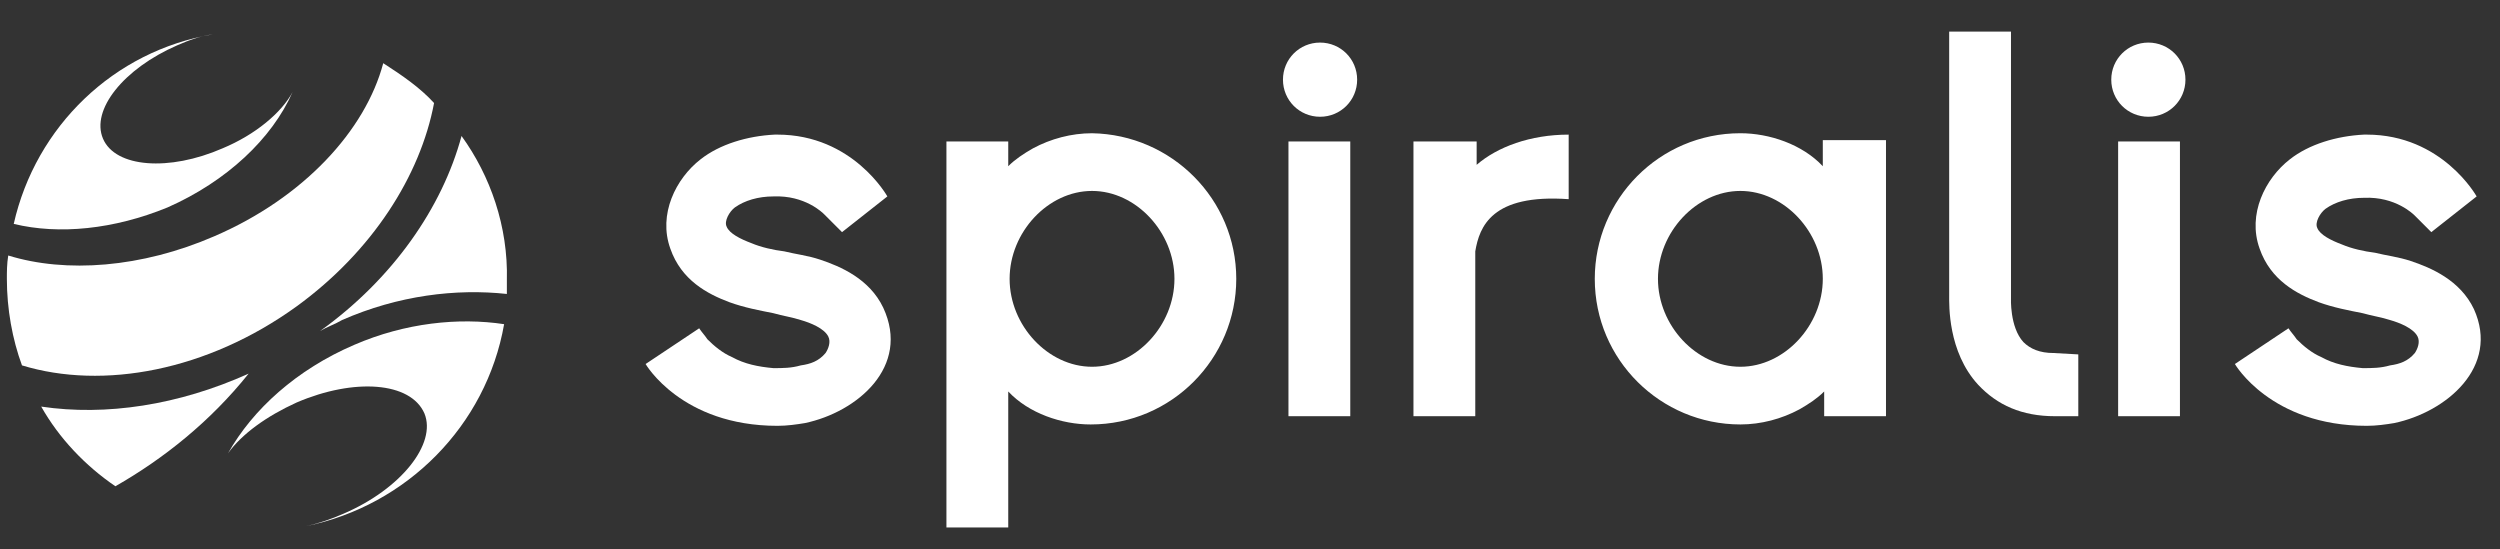
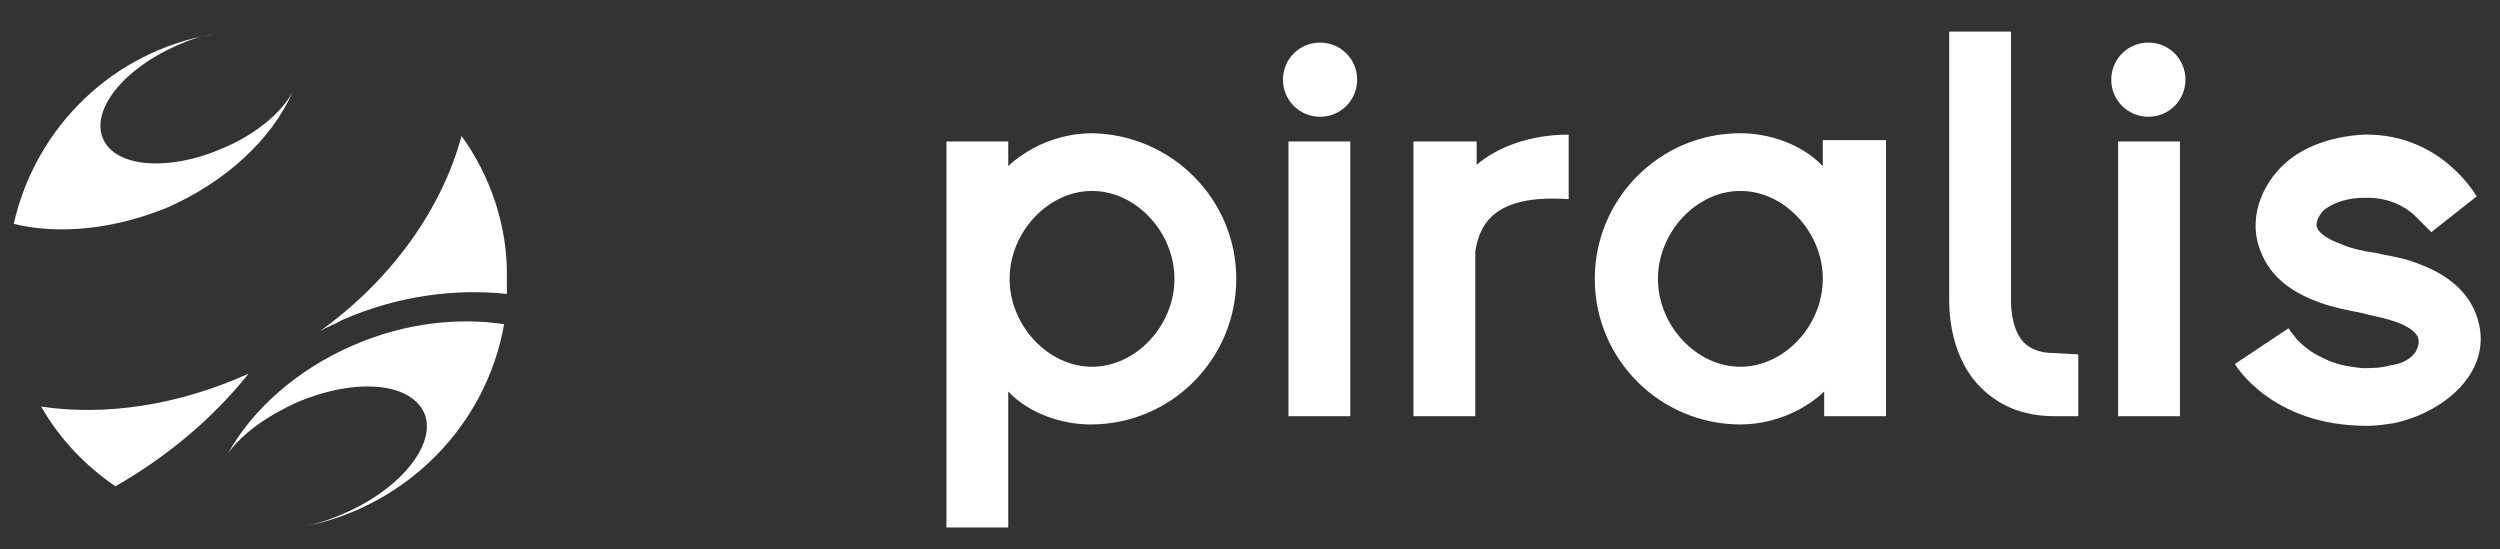
<svg xmlns="http://www.w3.org/2000/svg" version="1.1" baseProfile="basic" id="Layer_1" x="0px" y="0px" viewBox="0 0 182 40" xml:space="preserve">
  <rect x="0" y="0" width="182" height="40" fill="#333333" stroke="none" />
  <style type="text/css">
	.st0{fill:#FFFFFF;}
</style>
  <g>
    <g>
-       <path class="st0" d="M58.6,30.8c-0.6,0.1-1.3,0.2-2,0.2c-7,0-9.6-4.5-9.6-4.5l3.9-2.6c0,0,0,0,0,0c0.2,0.3,0.4,0.5,0.6,0.8    c0.5,0.5,1.1,1,1.8,1.3c0.9,0.5,1.9,0.7,3,0.8c0.7,0,1.3,0,2-0.2c0.7-0.1,1.3-0.3,1.8-0.9c0.2-0.3,0.4-0.8,0.2-1.2    c-0.3-0.6-1.3-1-2-1.2c-0.6-0.2-1.3-0.3-2-0.5c-1-0.2-2.1-0.4-3.2-0.8c-1.6-0.6-3.5-1.6-4.3-3.9c-0.9-2.5,0.4-5.1,2.2-6.5    c1.4-1.1,3.4-1.7,5.4-1.8c0.1,0,0.2,0,0.2,0c5.5,0,8,4.5,8,4.5l-3.3,2.6L60,15.6c-0.1-0.1-1.4-1.4-3.7-1.3c-1.1,0-2.1,0.3-2.8,0.8    c-0.4,0.3-0.8,1-0.6,1.4c0.2,0.5,1,0.9,1.8,1.2c0.7,0.3,1.6,0.5,2.4,0.6c0.8,0.2,1.7,0.3,2.6,0.6c1.5,0.5,3.6,1.4,4.6,3.5    C66.3,26.7,62.4,30,58.6,30.8z" />
      <path class="st0" d="M90,20.3c0,5.8-4.7,10.6-10.6,10.6c-2.1,0-4.5-0.8-6-2.4v9.9h-4.5V10.3h4.5l0,1.8c0.5-0.5,1.1-0.9,1.8-1.3    c1.3-0.7,2.8-1.1,4.3-1.1C85.3,9.8,90,14.5,90,20.3z M85.5,20.3c0-3.4-2.8-6.4-6-6.4c-3.2,0-6,3-6,6.4c0,3.4,2.8,6.4,6,6.4    S85.5,23.7,85.5,20.3z" />
      <path class="st0" d="M93.4,5.8c0-1.5,1.2-2.7,2.7-2.7c1.5,0,2.7,1.2,2.7,2.7c0,1.5-1.2,2.7-2.7,2.7C94.6,8.5,93.4,7.3,93.4,5.8z     M93.8,30.3v-20h4.5v20H93.8z" />
      <path class="st0" d="M114.2,9.8v4.7c-5.6-0.4-6.5,2-6.8,3.8l0,12h-4.5v-20h4.6l0,1.7C109,10.7,111.4,9.8,114.2,9.8z" />
      <path class="st0" d="M137.3,10.3v20h-4.5l0-1.8c-0.5,0.5-1.1,0.9-1.8,1.3c-1.3,0.7-2.8,1.1-4.3,1.1c-5.8,0-10.6-4.7-10.6-10.6    c0-5.8,4.7-10.6,10.6-10.6c2.1,0,4.5,0.8,6,2.4v-1.9H137.3z M132.7,20.3c0-3.4-2.8-6.4-6-6.4c-3.2,0-6,3-6,6.4    c0,3.4,2.8,6.4,6,6.4C129.9,26.7,132.7,23.7,132.7,20.3z" />
      <path class="st0" d="M151.3,25.8v4.5h-1.7c-2.4,0-4.2-0.8-5.6-2.3c-2.2-2.4-2.1-5.8-2.1-6.5l0-19.2h4.5l0,19.4    c0,0-0.1,2.1,0.9,3.2c0.5,0.5,1.2,0.8,2.2,0.8L151.3,25.8z" />
      <path class="st0" d="M153.7,5.8c0-1.5,1.2-2.7,2.7-2.7c1.5,0,2.7,1.2,2.7,2.7c0,1.5-1.2,2.7-2.7,2.7    C154.9,8.5,153.7,7.3,153.7,5.8z M154.2,30.3v-20h4.5v20H154.2z" />
      <path class="st0" d="M174.3,30.8c-0.6,0.1-1.3,0.2-2,0.2c-7,0-9.6-4.5-9.6-4.5l3.9-2.6c0,0,0,0,0,0c0.2,0.3,0.4,0.5,0.6,0.8    c0.5,0.5,1.1,1,1.8,1.3c0.9,0.5,1.9,0.7,3,0.8c0.7,0,1.3,0,2-0.2c0.7-0.1,1.3-0.3,1.8-0.9c0.2-0.3,0.4-0.8,0.2-1.2    c-0.3-0.6-1.3-1-2-1.2c-0.6-0.2-1.3-0.3-2-0.5c-1-0.2-2.1-0.4-3.2-0.8c-1.6-0.6-3.5-1.6-4.3-3.9c-0.9-2.5,0.4-5.1,2.2-6.5    c1.4-1.1,3.4-1.7,5.4-1.8c0.1,0,0.2,0,0.2,0c5.5,0,8,4.5,8,4.5l-3.3,2.6l-1.2-1.2c-0.1-0.1-1.4-1.4-3.7-1.3    c-1.1,0-2.1,0.3-2.8,0.8c-0.4,0.3-0.8,1-0.6,1.4c0.2,0.5,1,0.9,1.8,1.2c0.7,0.3,1.6,0.5,2.4,0.6c0.8,0.2,1.7,0.3,2.6,0.6    c1.5,0.5,3.6,1.4,4.6,3.5C182,26.7,178.1,30,174.3,30.8z" />
    </g>
    <g>
      <path class="st0" d="M25,37.4c-0.9,0.4-1.8,0.7-2.7,0.9c7.3-1.5,13.1-7.3,14.4-14.7c-3.3-0.5-7.2-0.1-10.9,1.5    c-4.2,1.8-7.4,4.7-9.2,7.9c1-1.4,2.8-2.7,5-3.7c4.2-1.8,8.3-1.5,9.3,0.8C31.8,32.3,29.2,35.6,25,37.4z" />
      <path class="st0" d="M16.2,10.8c-3.9,1.7-7.8,1.4-8.7-0.7S9,5,12.9,3.3c0.9-0.4,1.8-0.7,2.6-0.8C8.3,3.7,2.6,9.2,1,16.3    c3.3,0.8,7.3,0.4,11.2-1.2c4.3-1.9,7.6-5,9.1-8.4C20.5,8.2,18.6,9.8,16.2,10.8z" />
-       <path class="st0" d="M27.9,4.6c-1.3,4.9-5.8,9.8-12.3,12.6c-5.3,2.3-10.8,2.7-15,1.4c-0.1,0.6-0.1,1.2-0.1,1.7    c0,2.2,0.4,4.4,1.1,6.3c5.9,1.8,13.5,0.4,20-4.3c5.5-4,9-9.5,10-14.8C30.6,6.4,29.3,5.5,27.9,4.6z" />
      <path class="st0" d="M18.1,27.2C13,29.5,7.7,30.3,3,29.6c1.3,2.3,3.2,4.3,5.4,5.8C11.9,33.4,15.3,30.7,18.1,27.2z" />
      <path class="st0" d="M33.6,9.9c-1.4,5.2-5,10.4-10.3,14.2c0.5-0.3,1.1-0.5,1.6-0.8c4.1-1.8,8.3-2.3,12-1.9c0-0.3,0-0.7,0-1    C37,16.5,35.7,12.8,33.6,9.9z" />
    </g>
  </g>
</svg>